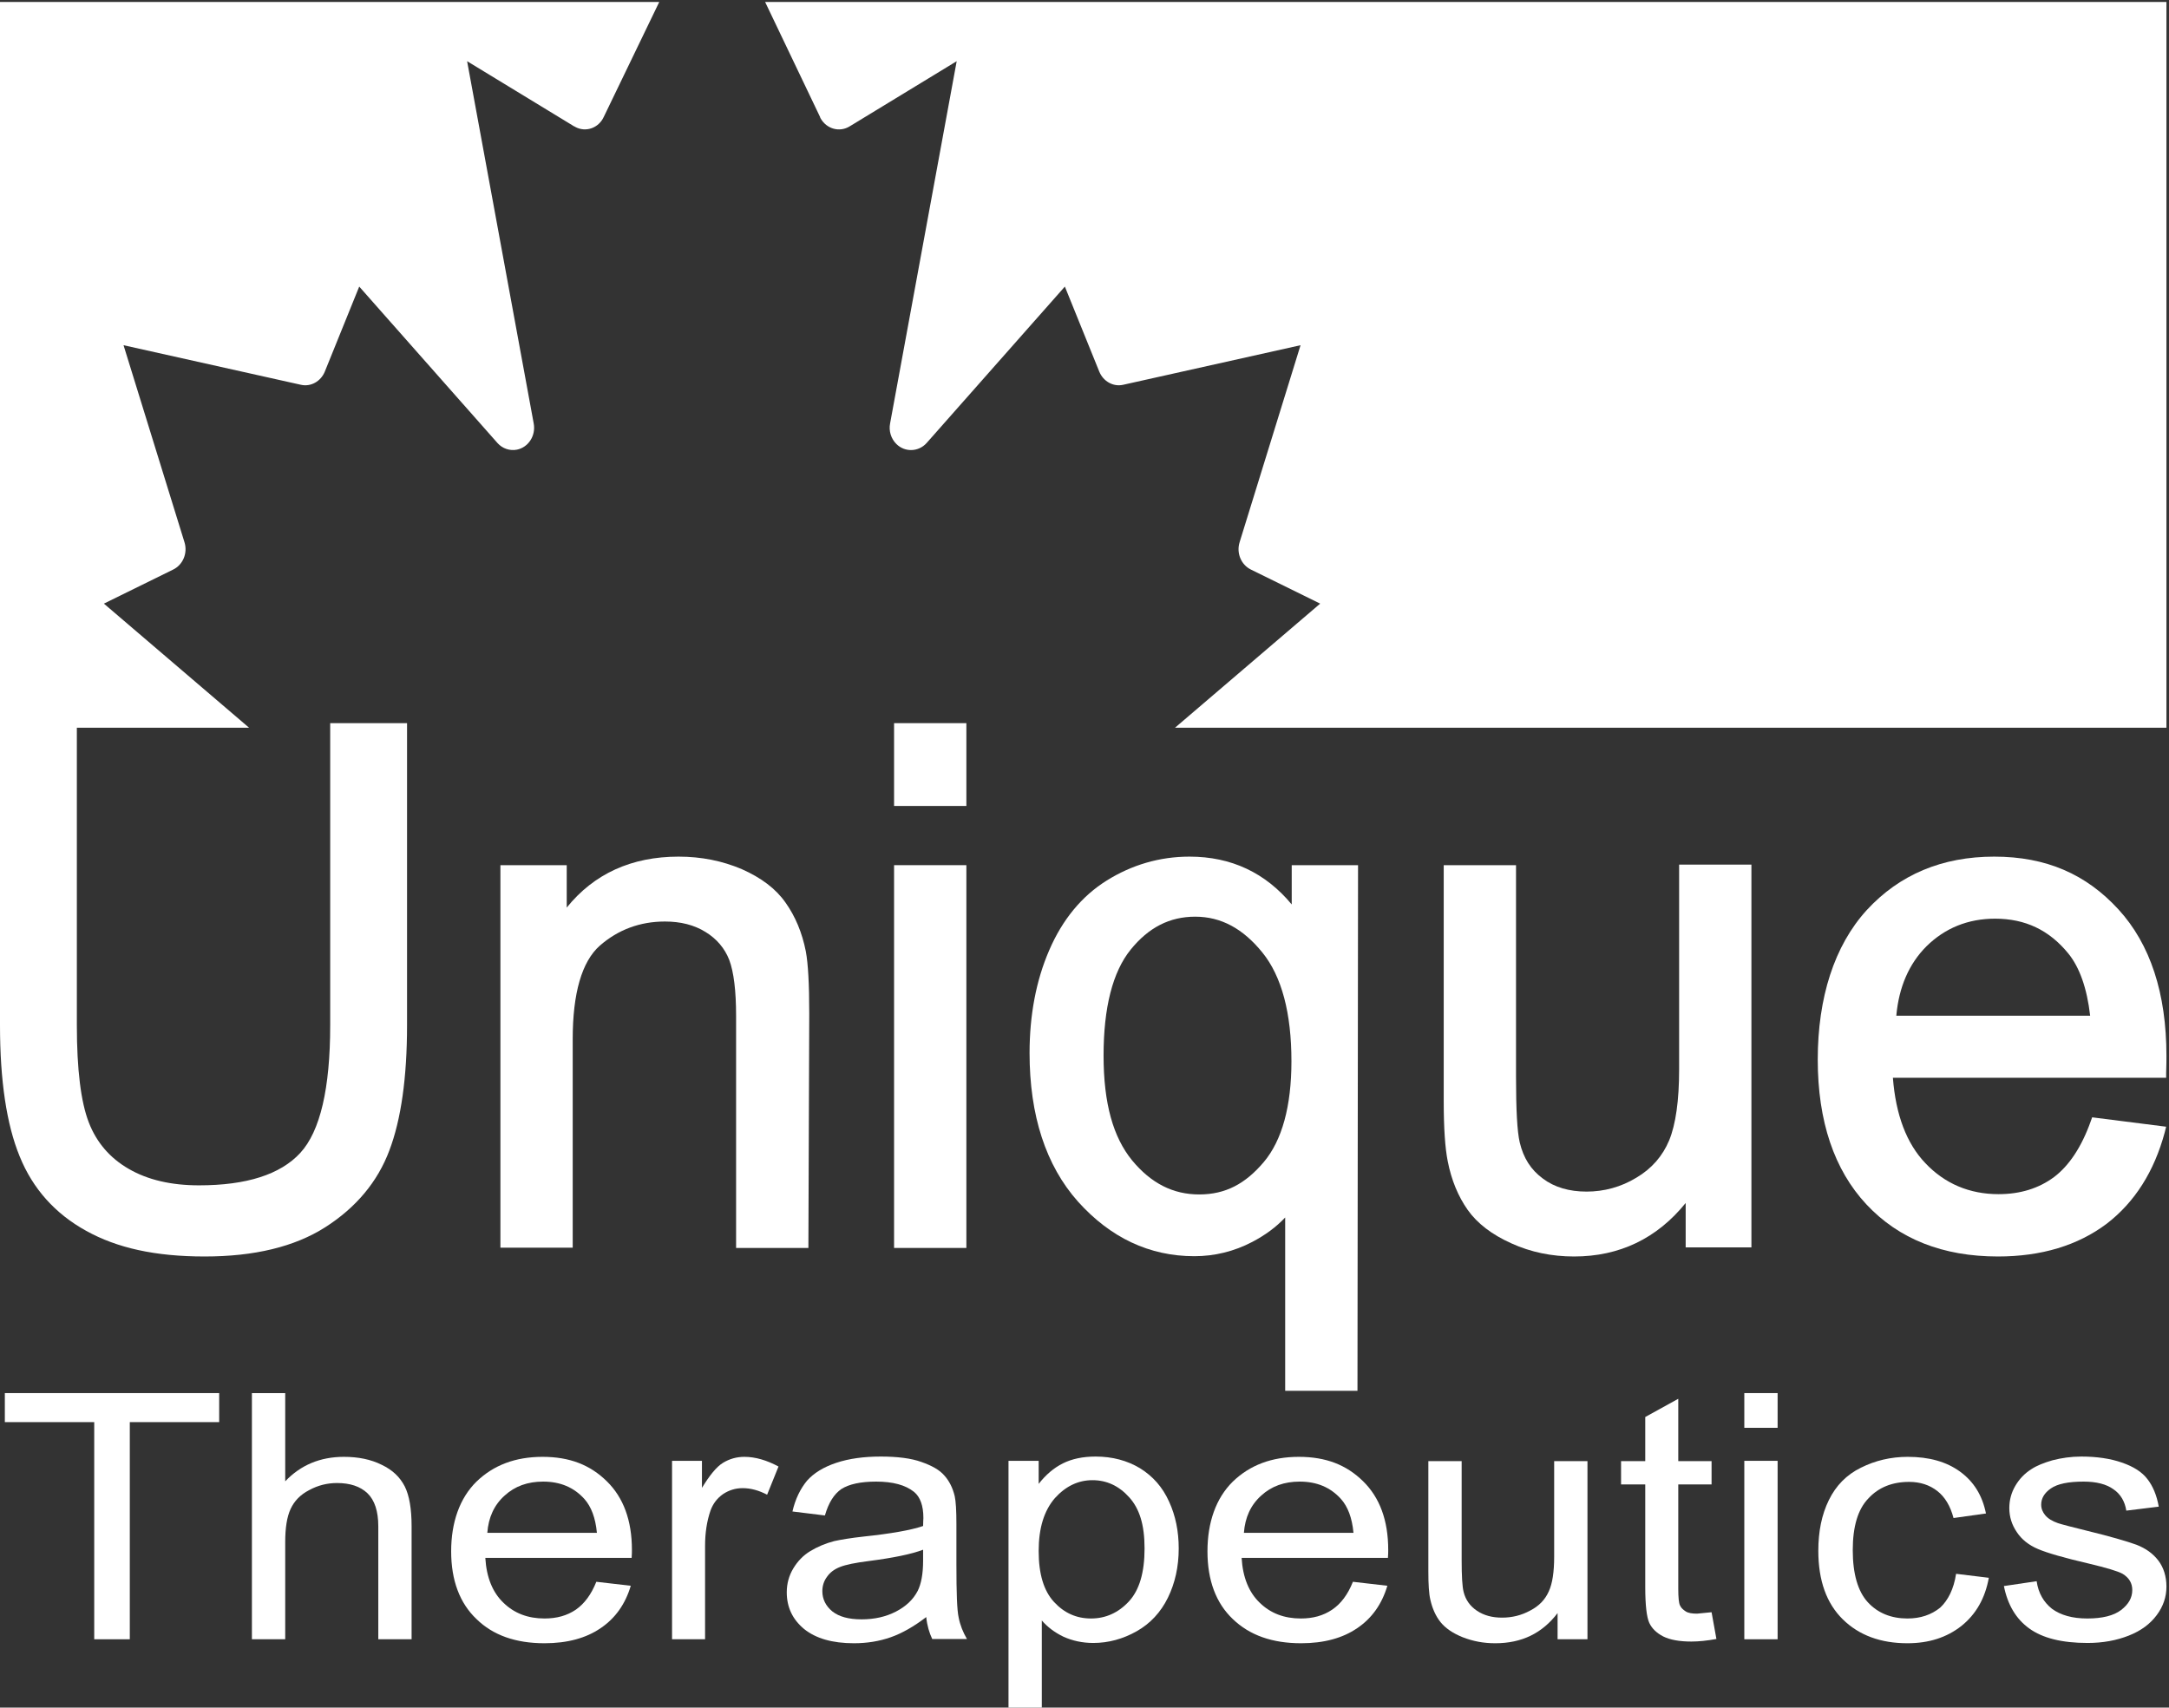
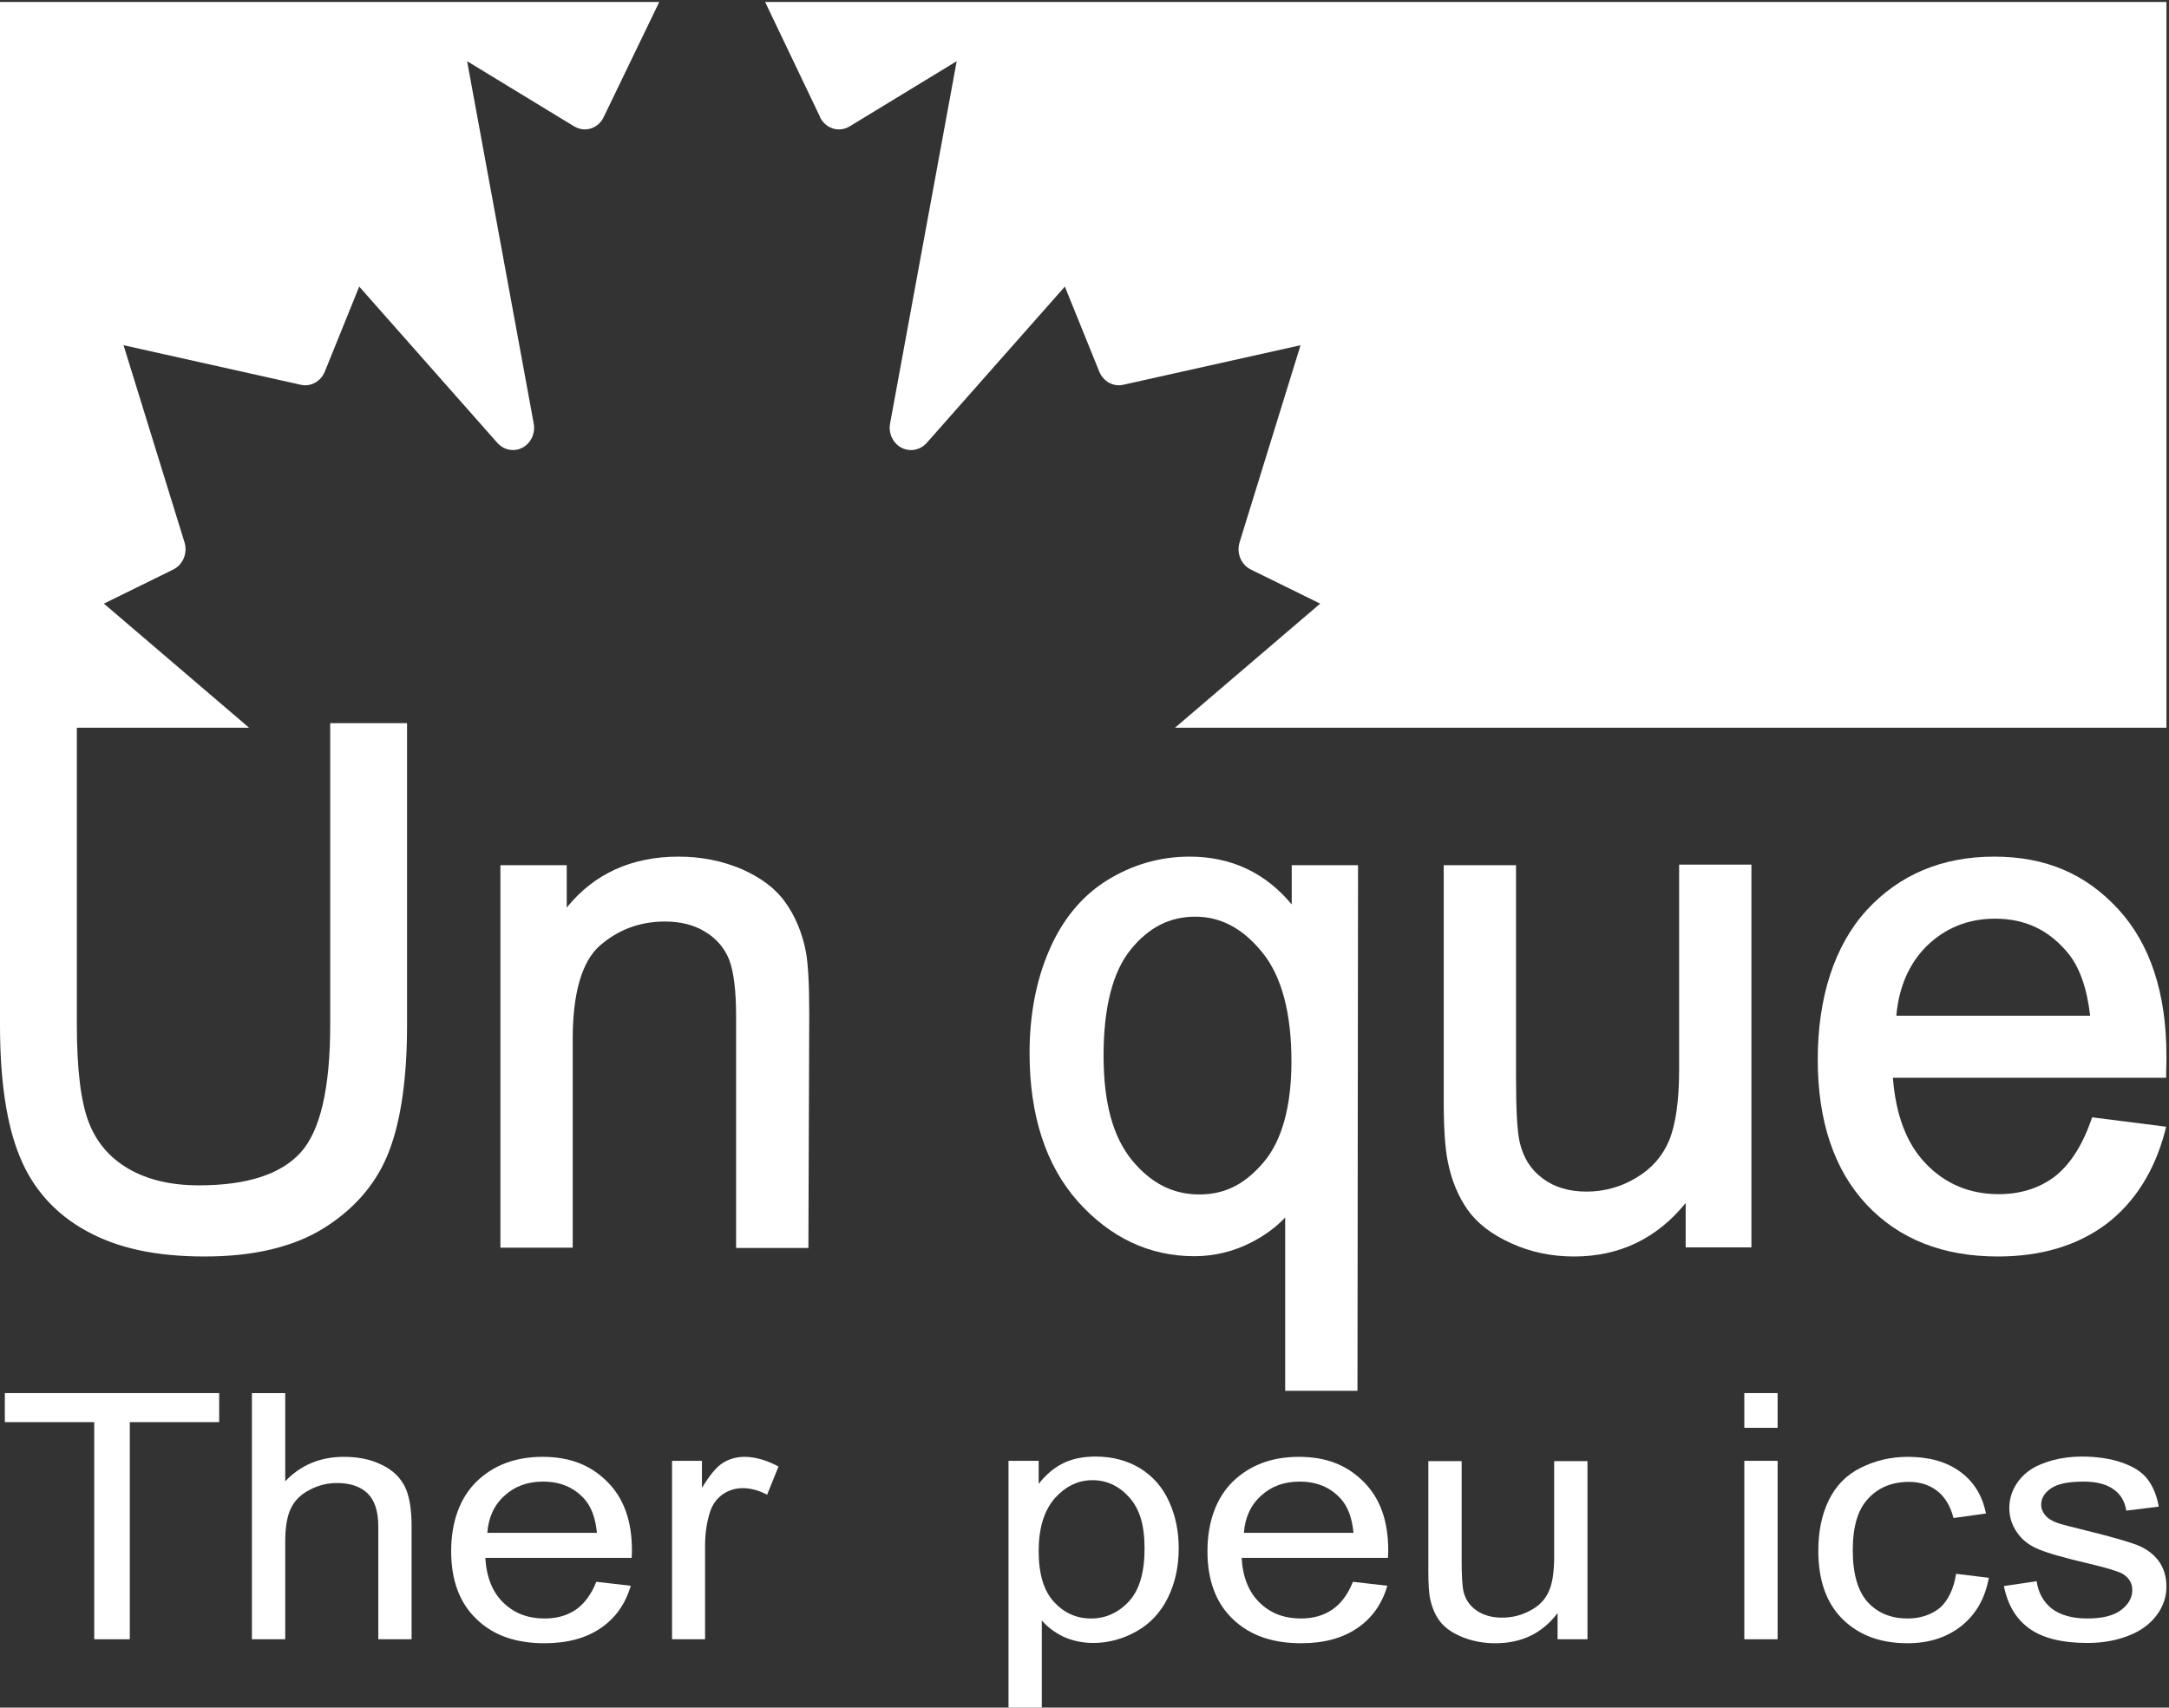
<svg xmlns="http://www.w3.org/2000/svg" width="762" height="600" viewBox="0 0 762 600" fill="none">
  <rect x="0" y="0" width="762" height="600" fill="#333333" stroke="none" />
  <g clip-path="url(#clip0_2220_3324)">
    <path d="M412.8 255.7L463.8 212.1L439.4 200.1C436 198.4 434.3 194.3 435.5 190.5L456.9 121.3L394.6 135.2C391.1 136 387.6 134 386.2 130.6L374.1 100.7L325.5 155.7C322.7 158.8 317.9 159 314.9 156C313 154.1 312.2 151.4 312.7 148.8L336.1 21.5L298.5 44.4C294.9 46.6 290.4 45.3 288.3 41.6C288.2 41.4 288.1 41.3 288.1 41.1L268.8 0.7H762.2V255.7H412.8Z" fill="white" />
    <path d="M284 438.5H258.6V357C258.6 348.2 257.8 341.6 256.2 337.3C254.6 333.2 251.8 329.9 247.9 327.5C243.9 325 239.1 323.8 233.6 323.8C224.8 323.8 217.1 326.7 210.7 332.3C204.4 337.9 201.2 349 201.2 365.1V438.4H175.8V304H199.1V318.9C208.7 307 221.9 301 238.4 301C246.4 301 253.8 302.5 260.6 305.4C267.4 308.4 272.6 312.3 276 317.2C279.4 322 281.8 327.7 283.1 334.3C283.9 338.6 284.3 345.8 284.3 356.2L284 438.5Z" fill="white" />
-     <path d="M339.5 304H314.1V438.5H339.5V304Z" fill="white" />
-     <path d="M339.5 254.1H314.1V283.2H339.5V254.1Z" fill="white" />
    <path d="M476.9 488.7H451.5V427.8C448.4 431.1 444.5 434 439.9 436.4C433.6 439.7 426.7 441.4 419.6 441.4C403.8 441.4 390.1 434.9 378.7 422.2C367.4 409.5 361.7 391.9 361.7 370C361.7 356.7 364 344.5 368.6 333.9C373.2 323.2 380 314.9 388.8 309.4C397.6 303.9 407.4 301 417.9 301C432.6 301 444.6 306.7 453.8 317.8V304H477.1L476.9 488.7ZM419.9 322.1C410.9 322.1 403.5 325.9 397.2 333.7C390.9 341.5 387.7 354 387.7 370.9C387.7 387.8 391.1 399.6 397.7 407.7C404.4 415.8 412.1 419.7 421.3 419.7C430.5 419.7 437.5 416 444 408.3C450.4 400.7 453.7 388.7 453.7 372.9C453.7 356 450.3 343.1 443.5 334.7C436.7 326.3 429 322.1 419.9 322.1Z" fill="white" />
    <path d="M553 441.5C545.2 441.5 537.8 440 531 436.9C524.1 433.8 519 429.9 515.6 425.1C512.3 420.4 509.9 414.7 508.6 408C507.7 403.5 507.2 396.6 507.2 386.9V304H532.6V378.4C532.6 389.8 533 397.6 533.9 401.4C535.2 406.9 537.8 411 542 414.1C546.1 417.2 551.3 418.7 557.4 418.7C563.5 418.7 569.5 417.1 574.9 413.8C580.3 410.6 584.1 406.2 586.4 400.7C588.7 395.1 589.9 386.7 589.9 375.8V303.8H615.3V438.3H592.2V422.7C582.1 435.2 568.9 441.5 553 441.5Z" fill="white" />
    <path d="M701.9 441.5C682.6 441.5 667.1 435.4 655.7 423.2C644.4 411.1 638.6 394 638.6 372.3C638.6 350.6 644.4 332.3 655.8 319.8C667.3 307.3 682.3 301 700.6 301C718.9 301 732.9 307.2 744.2 319.5C755.4 331.7 761.1 349 761.1 371C761.1 372.3 761.1 374.3 761 377V378.7H665C666 391.7 669.8 401.8 676.4 408.7C683.2 415.9 691.9 419.6 702.1 419.6C709.7 419.6 716.2 417.6 721.6 413.6C726.9 409.6 731.3 403 734.5 394L735 392.6L761 395.9L760.5 397.9C756.8 411.6 750 422.4 740.1 430C730 437.6 717.2 441.5 701.9 441.5ZM666.2 356.9H734.3C733.2 347.3 730.6 339.9 726.6 335C719.9 326.8 711.5 322.8 700.9 322.8C691.4 322.8 683.3 326.1 676.8 332.5C670.7 338.6 667.1 346.8 666.2 356.9Z" fill="white" />
    <path d="M33.1 576V499.7H1.7V489.5H77V499.7H45.6V576H33.1Z" fill="white" />
    <path d="M88.5 576V489.5H100.2V520.5C105.6 514.8 112.5 511.9 120.8 511.9C125.9 511.9 130.3 512.8 134.1 514.7C137.9 516.5 140.5 519 142.2 522.3C143.8 525.5 144.6 530.2 144.6 536.3V576H132.9V536.3C132.9 531 131.6 527.1 129.1 524.7C126.6 522.3 123 521.1 118.4 521.1C115 521.1 111.7 521.9 108.6 523.6C105.5 525.2 103.4 527.4 102.1 530.2C100.8 533 100.2 536.9 100.2 541.8V576H88.5Z" fill="white" />
    <path d="M209.5 555.8L221.6 557.2C219.7 563.6 216.2 568.6 211 572.1C205.9 575.6 199.3 577.4 191.3 577.4C181.2 577.4 173.2 574.6 167.4 568.9C161.5 563.3 158.5 555.3 158.5 545.1C158.5 534.9 161.5 526.4 167.4 520.6C173.4 514.8 181.1 511.9 190.6 511.9C200.1 511.9 207.3 514.7 213.2 520.5C219 526.2 222 534.2 222 544.6C222 545.2 222 546.2 221.9 547.4H170.5C170.9 554.3 173.1 559.6 176.9 563.2C180.7 566.9 185.5 568.7 191.3 568.7C195.6 568.7 199.2 567.7 202.3 565.6C205.3 563.5 207.7 560.3 209.5 555.8ZM171.2 538.6H209.7C209.2 533.3 207.7 529.4 205.3 526.7C201.6 522.6 196.8 520.6 190.8 520.6C185.4 520.6 180.9 522.2 177.3 525.5C173.6 528.8 171.6 533.2 171.2 538.6Z" fill="white" />
    <path d="M236.101 576V513.3H246.601V522.8C249.301 518.4 251.701 515.4 254.001 514C256.301 512.6 258.801 511.9 261.501 511.9C265.401 511.9 269.401 513.1 273.501 515.3L269.501 525.2C266.601 523.7 263.801 522.9 260.901 522.9C258.401 522.9 256.101 523.6 254.001 525C252.001 526.4 250.501 528.3 249.601 530.8C248.301 534.6 247.701 538.7 247.701 543.2V576H236.101Z" fill="white" />
-     <path d="M325.4 568.2C321.1 571.5 316.9 573.9 312.9 575.3C308.9 576.7 304.6 577.4 300 577.4C292.4 577.4 286.6 575.7 282.5 572.4C278.4 569 276.4 564.7 276.4 559.5C276.4 556.4 277.2 553.6 278.7 551.1C280.2 548.6 282.2 546.5 284.7 545C287.2 543.5 290 542.3 293.1 541.5C295.4 541 298.9 540.4 303.5 539.9C312.9 538.9 319.9 537.7 324.3 536.2C324.3 534.7 324.4 533.8 324.4 533.4C324.4 529.1 323.3 526 321.1 524.2C318.1 521.8 313.7 520.6 307.8 520.6C302.3 520.6 298.3 521.5 295.6 523.2C293 525 291.1 528 289.8 532.5L278.4 531.1C279.4 526.7 281.2 523.1 283.5 520.3C285.9 517.6 289.3 515.5 293.8 514C298.3 512.5 303.5 511.8 309.4 511.8C315.3 511.8 320.1 512.4 323.7 513.7C327.4 515 330.1 516.5 331.8 518.5C333.5 520.4 334.7 522.8 335.4 525.7C335.8 527.5 336 530.8 336 535.5V549.7C336 559.6 336.2 565.8 336.8 568.4C337.3 571 338.3 573.5 339.7 575.9H327.5C326.5 573.8 325.7 571.2 325.4 568.2ZM324.4 544.5C320.2 546.1 313.8 547.4 305.3 548.5C300.5 549.1 297.1 549.8 295.1 550.6C293.1 551.4 291.6 552.5 290.5 554.1C289.4 555.6 288.9 557.3 288.9 559.1C288.9 561.9 290.1 564.3 292.4 566.2C294.8 568.1 298.2 569 302.7 569C307.2 569 311.2 568.1 314.7 566.3C318.2 564.5 320.8 562.1 322.4 559C323.6 556.6 324.3 553.1 324.3 548.4V544.5H324.4Z" fill="white" />
    <path d="M354.3 600V513.3H364.9V521.4C367.4 518.2 370.2 515.8 373.4 514.2C376.6 512.6 380.4 511.8 384.9 511.8C390.8 511.8 396 513.2 400.5 515.9C405 518.7 408.4 522.5 410.7 527.6C413 532.6 414.1 538.1 414.1 544.1C414.1 550.5 412.8 556.3 410.3 561.4C407.8 566.5 404.1 570.5 399.3 573.2C394.5 575.9 389.4 577.3 384.1 577.3C380.2 577.3 376.7 576.5 373.6 575.1C370.5 573.6 368 571.7 366 569.4V600H354.3ZM364.9 545C364.9 553.1 366.7 559 370.3 562.9C373.9 566.8 378.2 568.7 383.3 568.7C388.4 568.7 392.9 566.7 396.6 562.7C400.3 558.7 402.1 552.5 402.1 544.1C402.1 535.7 400.3 530.1 396.7 526.1C393.1 522.1 388.8 520.1 383.8 520.1C378.8 520.1 374.4 522.2 370.6 526.4C366.8 530.8 364.9 536.9 364.9 545Z" fill="white" />
    <path d="M475.3 555.8L487.4 557.2C485.5 563.6 482 568.6 476.8 572.1C471.7 575.6 465.1 577.4 457.1 577.4C447 577.4 439 574.6 433.1 568.9C427.2 563.3 424.2 555.3 424.2 545.1C424.2 534.9 427.2 526.4 433.1 520.6C439.1 514.8 446.8 511.9 456.3 511.9C465.8 511.9 473 514.7 478.9 520.5C484.7 526.2 487.7 534.2 487.7 544.6C487.7 545.2 487.7 546.2 487.6 547.4H436.2C436.6 554.3 438.8 559.6 442.6 563.2C446.4 566.9 451.2 568.7 457 568.7C461.3 568.7 464.9 567.7 468 565.6C471.1 563.5 473.5 560.3 475.3 555.8ZM437 538.6H475.5C475 533.3 473.5 529.4 471.1 526.7C467.4 522.6 462.6 520.6 456.6 520.6C451.2 520.6 446.7 522.2 443.1 525.5C439.4 528.8 437.4 533.2 437 538.6Z" fill="white" />
    <path d="M547.2 576V566.8C541.8 573.9 534.6 577.4 525.3 577.4C521.2 577.4 517.5 576.7 513.9 575.3C510.4 573.9 507.8 572.1 506.1 570C504.4 567.9 503.2 565.2 502.5 562.1C502 560 501.8 556.7 501.8 552.2V513.4H513.5V548.2C513.5 553.7 513.7 557.5 514.2 559.4C514.9 562.2 516.5 564.4 518.9 566C521.3 567.6 524.2 568.4 527.7 568.4C531.2 568.4 534.5 567.6 537.6 565.9C540.7 564.3 542.8 562.1 544.1 559.2C545.4 556.4 546 552.3 546 547V513.4H557.7V576H547.2Z" fill="white" />
-     <path d="M601.3 566.5L603 575.9C599.7 576.5 596.8 576.8 594.2 576.8C590 576.8 586.7 576.2 584.3 575C582 573.8 580.3 572.2 579.4 570.2C578.5 568.2 578 564 578 557.7V521.6H569.5V513.4H578V497.9L589.6 491.5V513.4H601.3V521.6H589.6V558.3C589.6 561.3 589.8 563.3 590.2 564.1C590.6 565 591.3 565.6 592.2 566.2C593.1 566.8 594.5 567 596.2 567C597.5 566.9 599.2 566.7 601.3 566.5Z" fill="white" />
    <path d="M612.8 501.7V489.5H624.5V501.7H612.8ZM612.8 576V513.3H624.5V576H612.8Z" fill="white" />
    <path d="M687.2 553L698.7 554.4C697.4 561.6 694.2 567.2 689.1 571.3C683.9 575.4 677.6 577.4 670.1 577.4C660.7 577.4 653.1 574.6 647.4 569C641.7 563.4 638.8 555.4 638.8 544.9C638.8 538.1 640 532.2 642.5 527.1C645 522 648.7 518.2 653.8 515.7C658.8 513.2 664.3 511.9 670.2 511.9C677.7 511.9 683.8 513.6 688.6 517.1C693.4 520.6 696.4 525.4 697.7 531.8L686.3 533.4C685.2 529.2 683.3 526 680.6 523.9C677.9 521.8 674.6 520.7 670.7 520.7C664.8 520.7 660 522.6 656.4 526.5C652.7 530.3 650.9 536.4 650.9 544.7C650.9 553 652.7 559.2 656.2 563C659.7 566.8 664.4 568.7 670.1 568.7C674.7 568.7 678.5 567.4 681.6 564.9C684.4 562.3 686.4 558.3 687.2 553Z" fill="white" />
    <path d="M704 557.3L715.5 555.6C716.1 559.8 718 563 720.9 565.3C723.9 567.5 728 568.7 733.3 568.7C738.6 568.7 742.6 567.7 745.2 565.7C747.8 563.7 749.1 561.4 749.1 558.7C749.1 556.3 748 554.4 745.7 553C744.1 552.1 740.1 550.9 733.8 549.4C725.2 547.4 719.3 545.7 716 544.3C712.7 542.9 710.2 540.9 708.5 538.3C706.8 535.8 705.9 533 705.9 529.9C705.9 527.1 706.6 524.5 708 522.1C709.4 519.7 711.3 517.7 713.7 516.2C715.5 515 718 514 721.1 513.1C724.2 512.3 727.6 511.8 731.2 511.8C736.6 511.8 741.4 512.5 745.4 513.9C749.5 515.3 752.5 517.2 754.4 519.7C756.3 522.1 757.7 525.4 758.4 529.4L747 530.8C746.5 527.6 745 525 742.5 523.3C740 521.5 736.5 520.6 732 520.6C726.6 520.6 722.8 521.4 720.5 523C718.2 524.6 717.1 526.5 717.1 528.7C717.1 530.1 717.6 531.3 718.5 532.4C719.5 533.6 721 534.5 723 535.2C724.2 535.6 727.6 536.5 733.3 537.9C741.5 539.9 747.3 541.6 750.6 542.8C753.9 544.1 756.4 545.9 758.3 548.4C760.1 550.8 761.1 553.9 761.1 557.5C761.1 561.1 760 564.4 757.7 567.5C755.4 570.6 752.2 573 747.9 574.7C743.6 576.4 738.8 577.3 733.4 577.3C724.4 577.3 717.6 575.6 712.9 572.2C708.3 568.9 705.3 563.9 704 557.3Z" fill="white" />
    <path d="M0 0.7H231.6L212.1 41.1C210.3 45 205.8 46.6 202.1 44.6C202 44.5 201.8 44.4 201.7 44.4L164.1 21.5L187.5 148.8C188.3 153.1 185.6 157.2 181.6 158C179.1 158.5 176.5 157.6 174.8 155.7L126.2 100.7L114.1 130.6C112.7 134 109.2 136 105.7 135.2L43.4 121.3L64.8 190.5C66 194.3 64.3 198.4 60.9 200.1L36.5 212.1L87.5 255.7H27V360.3C27 375.7 28.4 387.2 31.2 394.4C33.9 401.4 38.6 406.9 45.2 410.7C51.9 414.6 60.2 416.5 69.9 416.5C86.6 416.5 98.5 412.7 105.5 405.1C112.5 397.5 116 382.4 116 360.3V254.1H143V360.3C143 378.6 140.9 393.4 136.8 404.2C132.7 415.2 125.1 424.3 114.3 431.2C103.5 438.1 89.3 441.5 71.9 441.5C54.5 441.5 41.1 438.5 30.3 432.5C19.4 426.5 11.5 417.7 6.9 406.3C2.3 395.1 0 379.6 0 360.3L0 0.7Z" fill="white" />
  </g>
  <defs>
    <clipPath id="clip0_2220_3324">
      <rect width="761.1" height="600" fill="white" />
    </clipPath>
  </defs>
</svg>